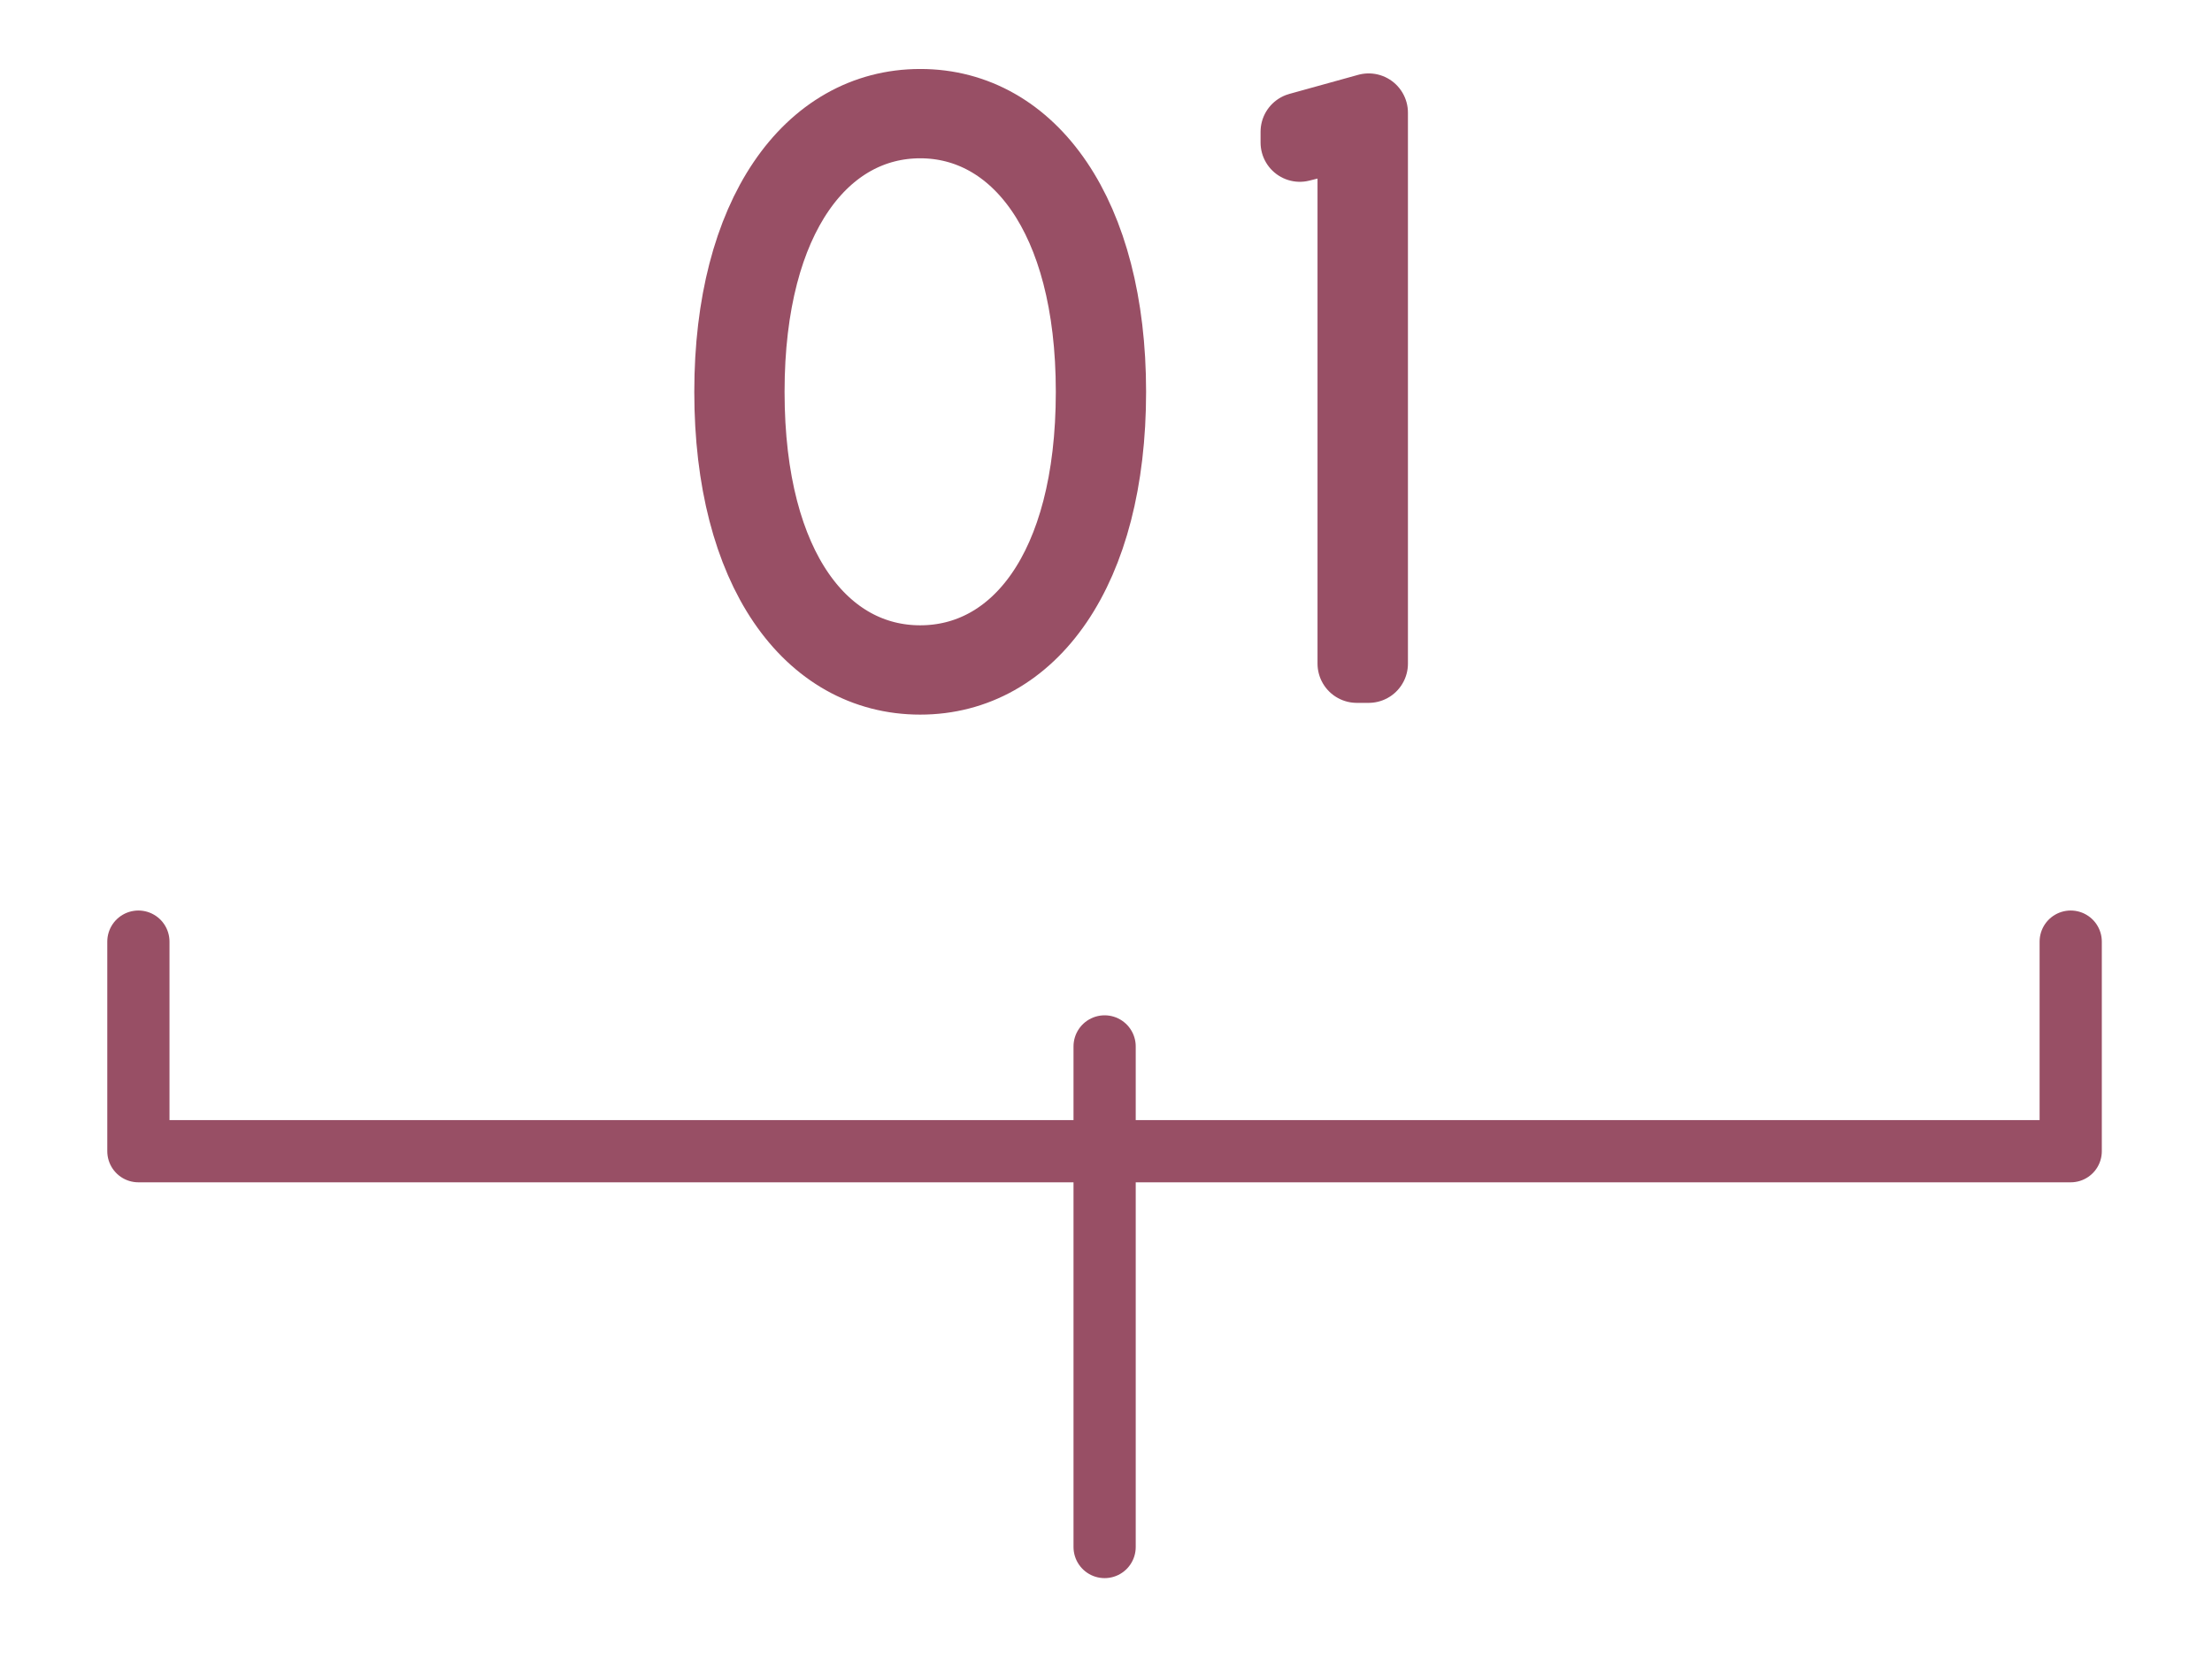
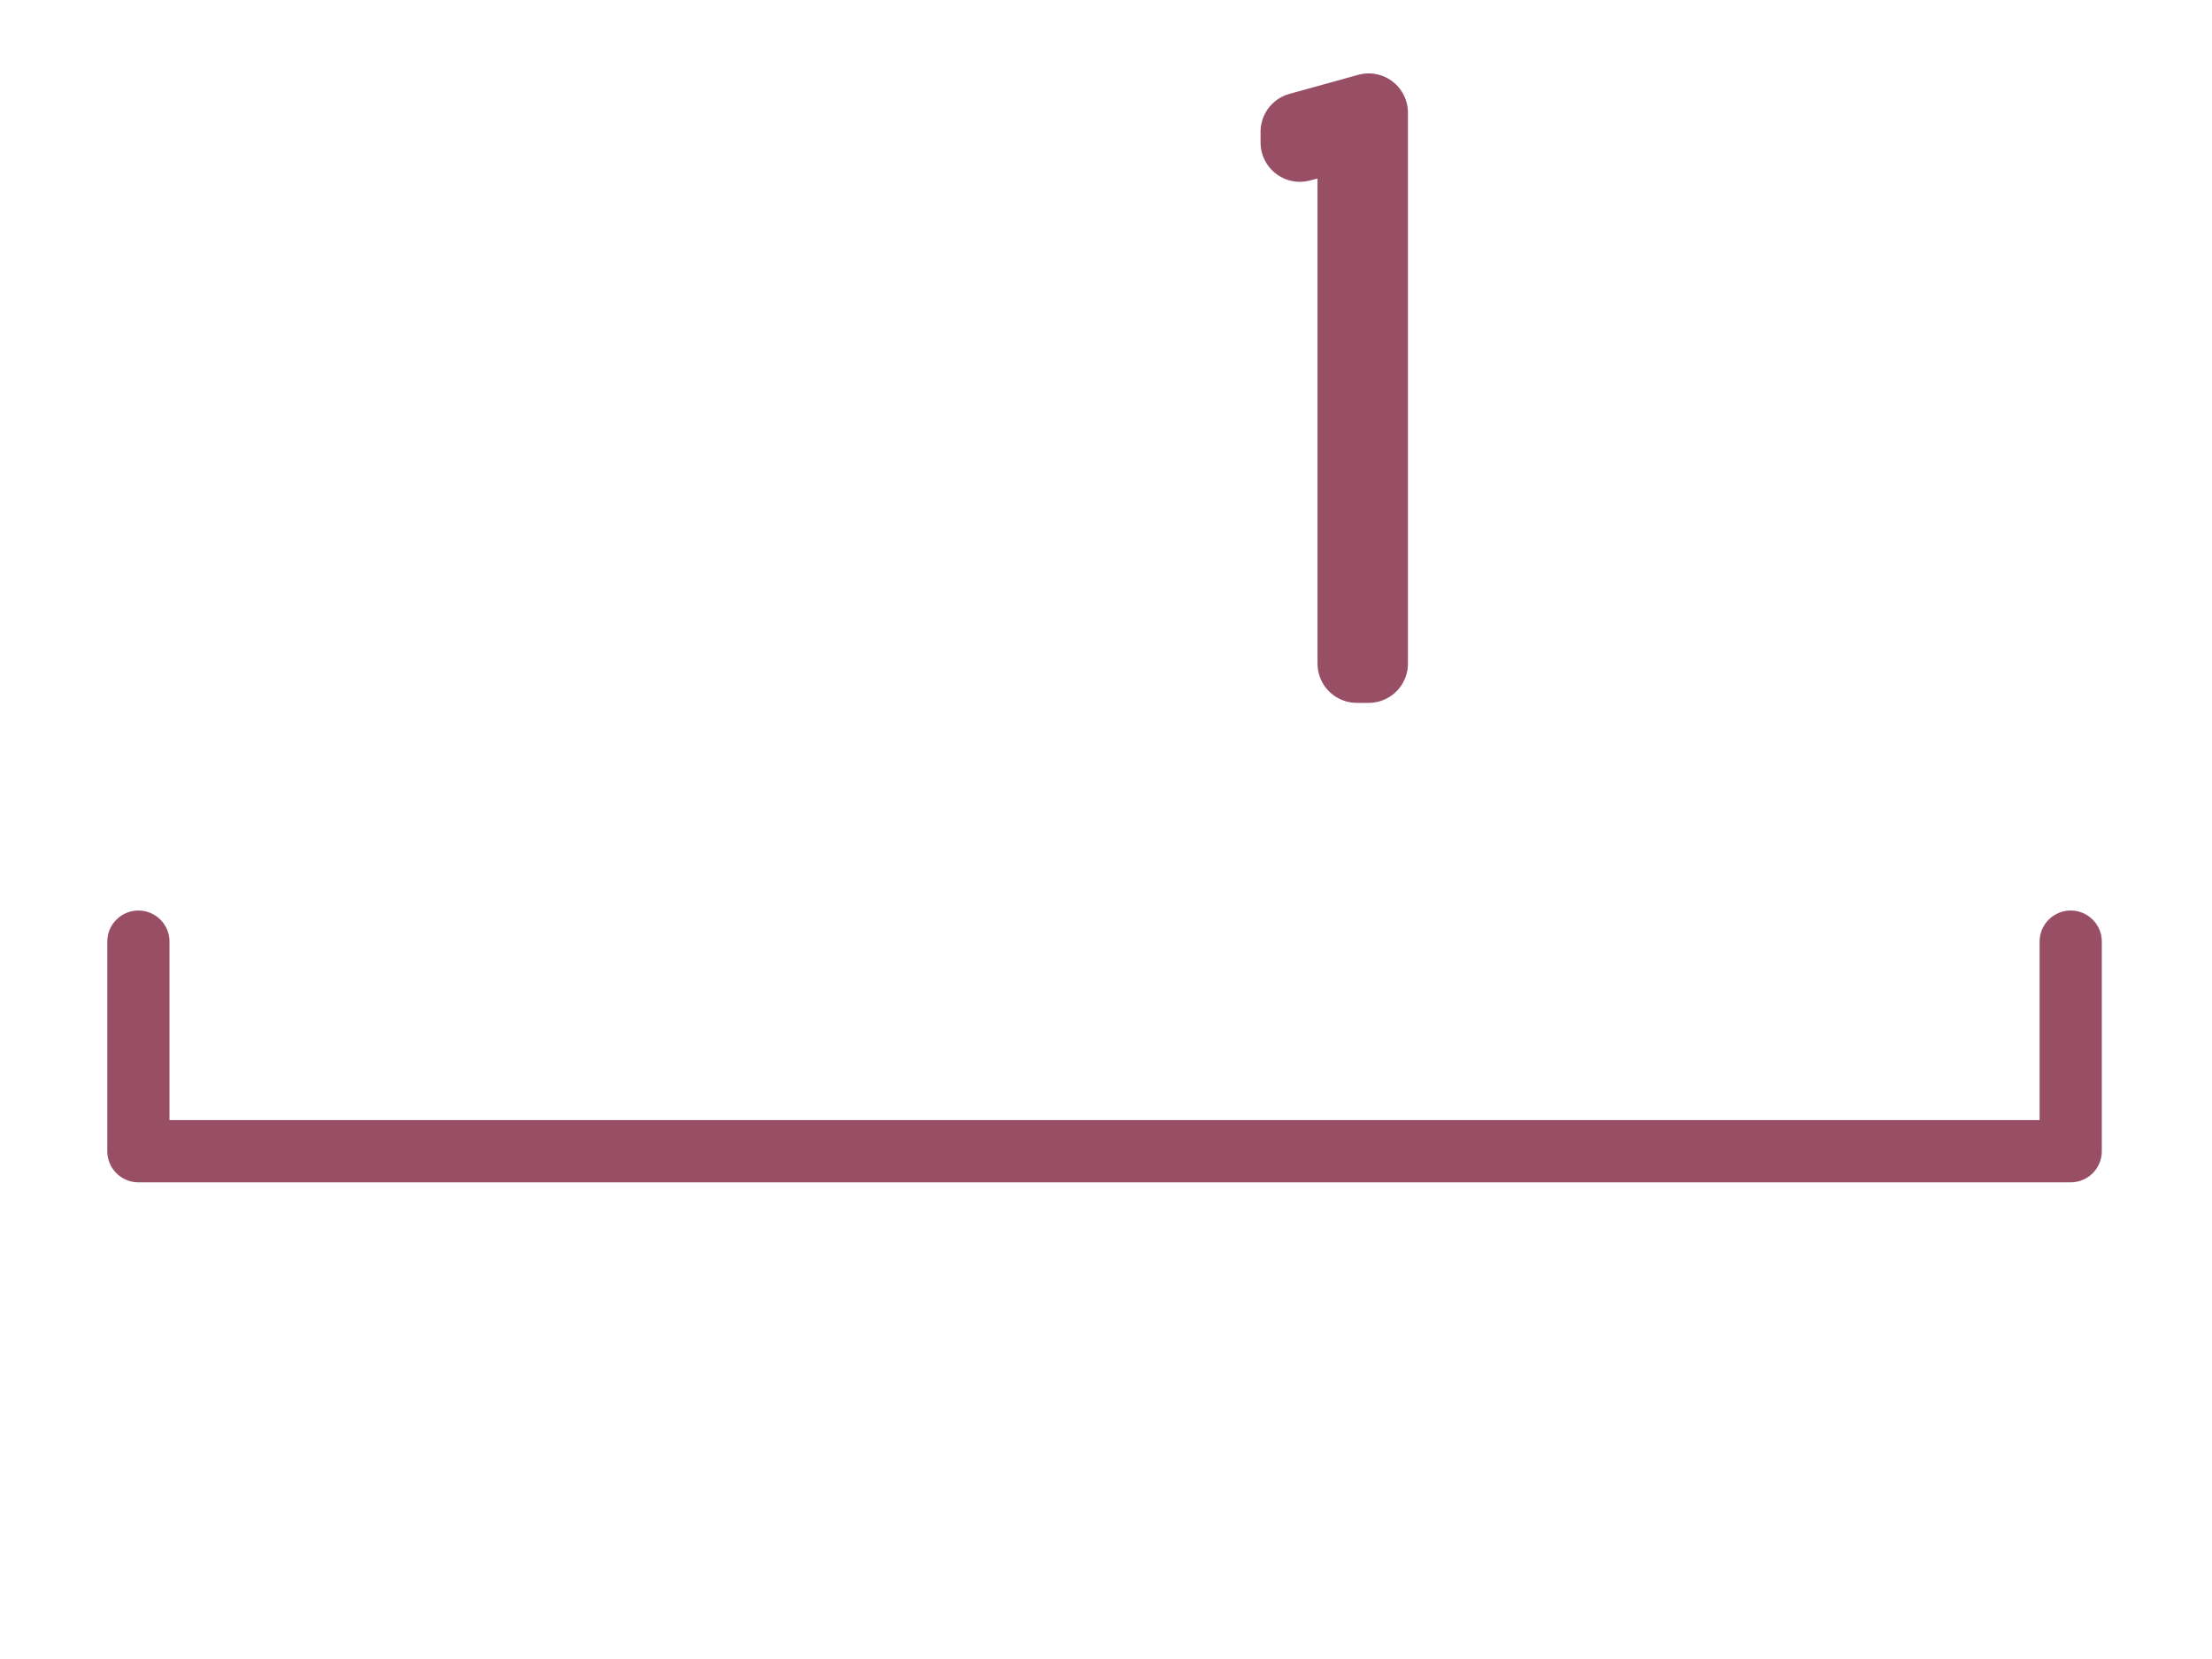
<svg xmlns="http://www.w3.org/2000/svg" version="1.1" id="レイヤー_1" x="0px" y="0px" width="16px" height="12px" viewBox="0 0 16 12" style="enable-background:new 0 0 16 12;" xml:space="preserve">
  <style type="text/css">
	.st0{fill:none;stroke:#984F65;stroke-width:0.45;stroke-linecap:round;stroke-linejoin:round;stroke-miterlimit:10;}
	.st1{fill:#040000;stroke:#984F65;stroke-width:0.568;stroke-linecap:round;stroke-linejoin:round;stroke-miterlimit:10;}
</style>
  <g>
    <g>
      <g>
        <polyline class="st0" points="1.001,6.811 1.001,8.327 14.978,8.327 14.978,6.811    " />
-         <line class="st0" x1="7.99" y1="7.569" x2="7.99" y2="11.19" />
      </g>
    </g>
    <g>
      <g>
-         <path class="st1" d="M8.006,2.834c0,1.284-0.564,2.051-1.35,2.051c-0.786,0-1.35-0.767-1.35-2.051     c0-1.271,0.564-2.051,1.35-2.051C7.442,0.782,8.006,1.562,8.006,2.834z M5.391,2.834c0,1.304,0.564,1.973,1.265,1.973     c0.701,0,1.265-0.668,1.265-1.973c0-1.291-0.564-1.973-1.265-1.973C5.954,0.861,5.391,1.543,5.391,2.834z" />
        <path class="st1" d="M9.402,0.953L9.9,0.815V4.8H9.814V0.927L9.402,1.031V0.953z" />
      </g>
    </g>
  </g>
</svg>